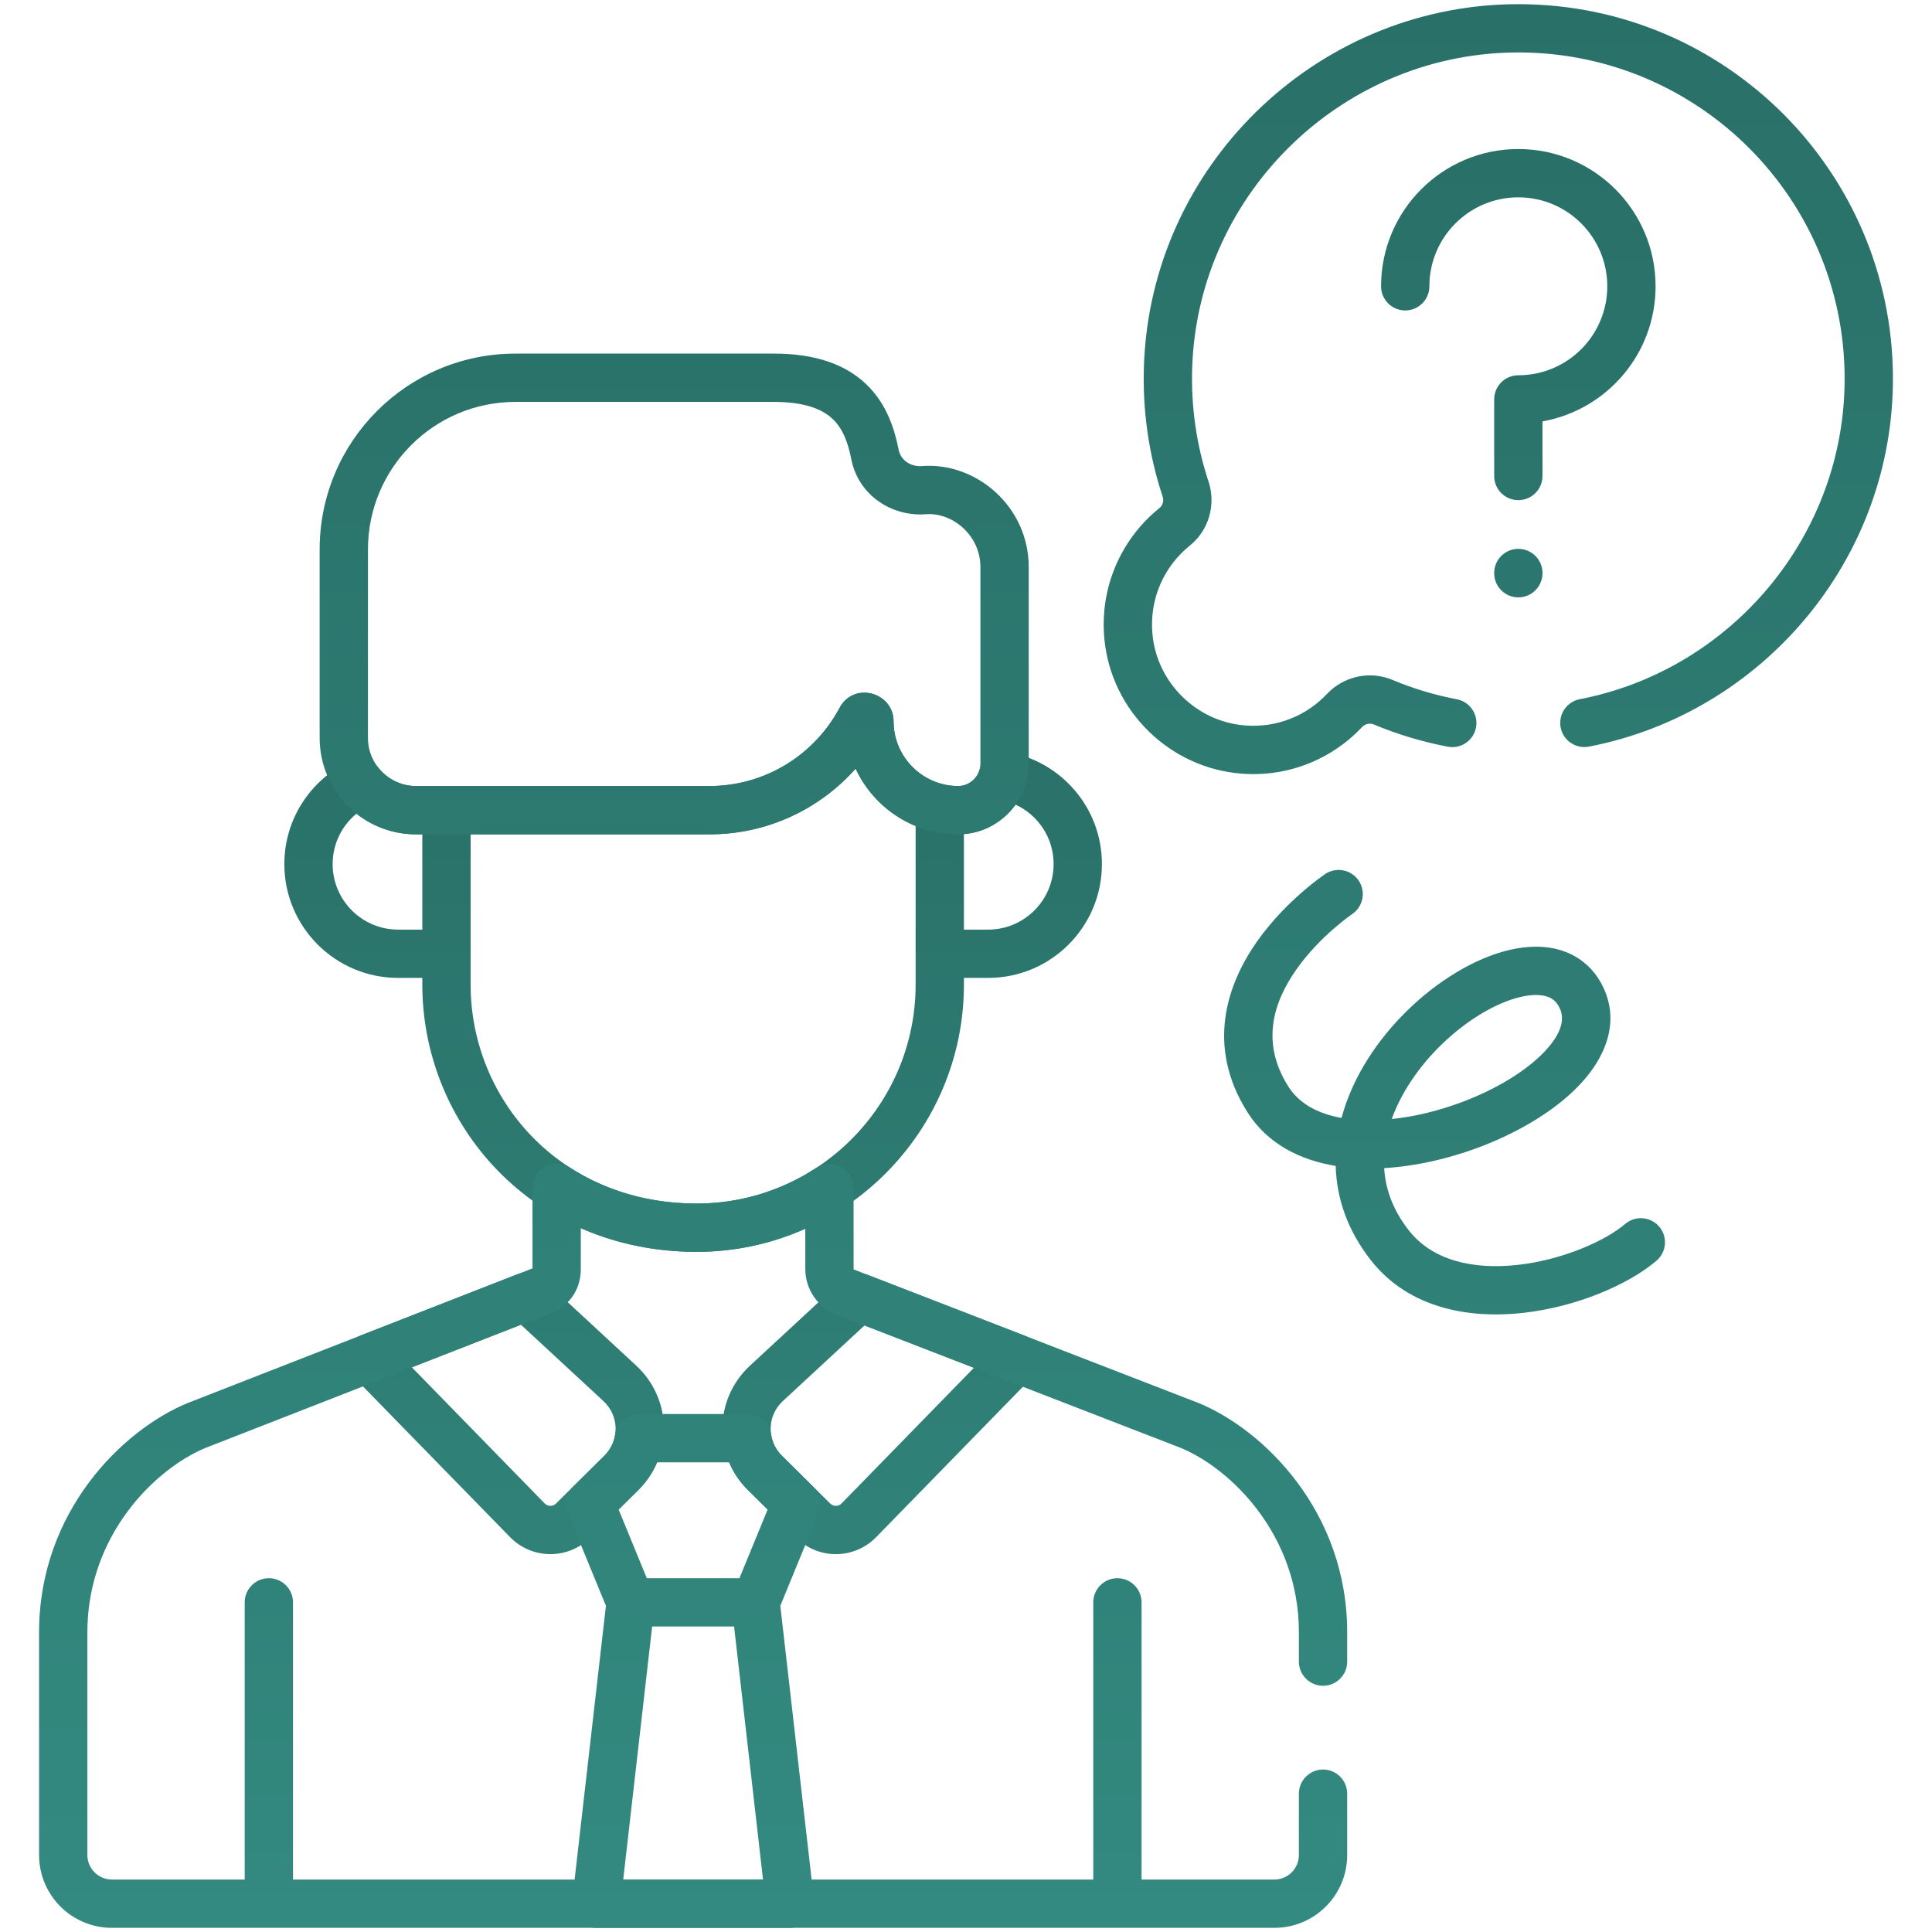
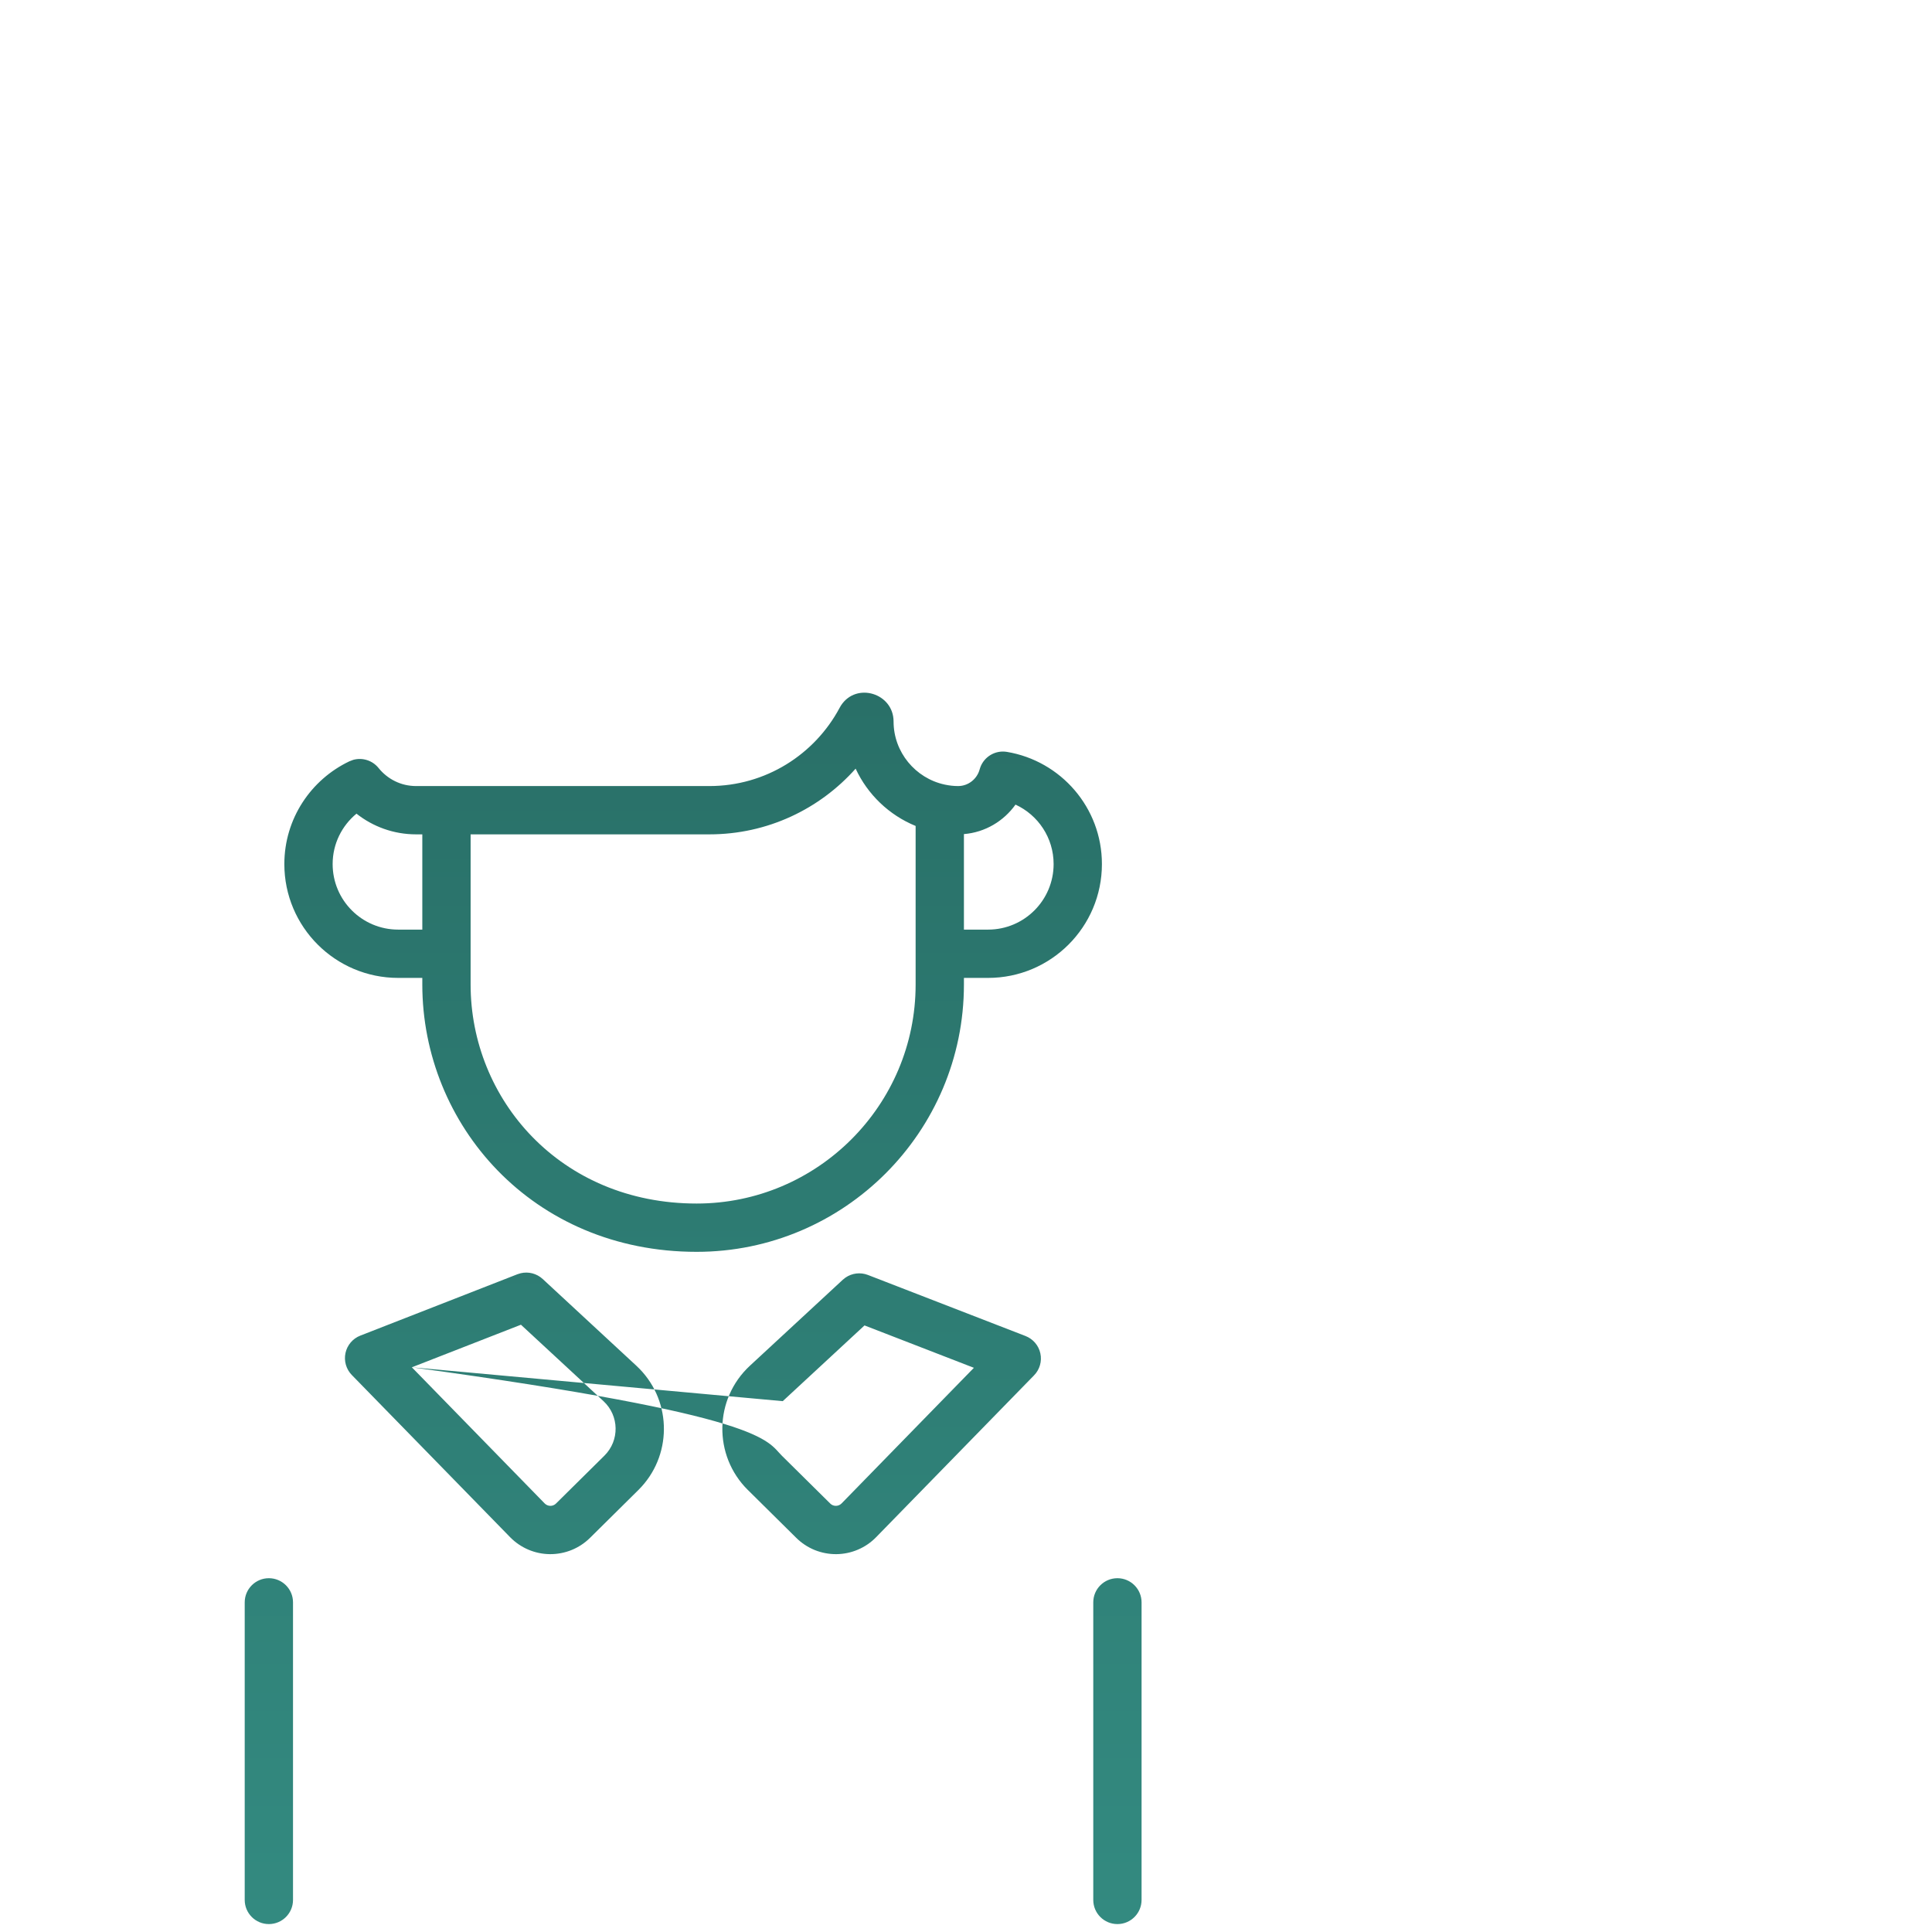
<svg xmlns="http://www.w3.org/2000/svg" width="80" height="80" viewBox="0 0 80 80" fill="none">
-   <path d="M10.133 78.672V66.35C10.133 65.798 10.581 65.35 11.133 65.35C11.685 65.35 12.133 65.798 12.133 66.35V78.672C12.133 79.224 11.685 79.672 11.133 79.672C10.581 79.672 10.133 79.224 10.133 78.672ZM45.27 78.672V66.35C45.27 65.798 45.717 65.35 46.27 65.35C46.822 65.35 47.269 65.798 47.27 66.35V78.672C47.269 79.224 46.822 79.672 46.27 79.672C45.717 79.672 45.27 79.224 45.27 78.672ZM21.564 52.721C21.884 52.646 22.225 52.733 22.471 52.96L26.349 56.551L26.484 56.683C27.838 58.074 27.831 60.314 26.435 61.697L24.431 63.68C24.212 63.896 23.953 64.067 23.668 64.183C23.383 64.298 23.078 64.356 22.77 64.354C22.463 64.351 22.159 64.288 21.876 64.167C21.593 64.046 21.337 63.871 21.122 63.651L14.567 56.935C14.333 56.695 14.235 56.352 14.306 56.025C14.377 55.697 14.607 55.427 14.92 55.305L21.427 52.763L21.564 52.721ZM35.008 52.904C35.278 52.717 35.626 52.673 35.938 52.793L42.463 55.321C42.776 55.442 43.008 55.712 43.079 56.04C43.151 56.368 43.052 56.711 42.817 56.951L36.279 63.651C36.065 63.871 35.808 64.047 35.525 64.167C35.243 64.288 34.939 64.351 34.632 64.354C34.324 64.356 34.019 64.298 33.734 64.183C33.45 64.067 33.19 63.896 32.972 63.68L30.968 61.697H30.967C29.526 60.27 29.564 57.929 31.053 56.551L34.898 52.992L35.008 52.904ZM17.054 56.617L22.554 62.254C22.584 62.285 22.621 62.31 22.661 62.327C22.701 62.344 22.744 62.353 22.788 62.354C22.831 62.354 22.875 62.347 22.915 62.33C22.956 62.314 22.992 62.289 23.023 62.258L25.027 60.276C25.66 59.65 25.643 58.623 24.99 58.019L21.571 54.854L17.054 56.617ZM32.412 58.019C31.759 58.623 31.742 59.65 32.374 60.276L34.378 62.258C34.409 62.289 34.446 62.314 34.486 62.33C34.527 62.347 34.571 62.354 34.614 62.354C34.658 62.353 34.701 62.344 34.741 62.327C34.781 62.31 34.817 62.285 34.848 62.254L40.327 56.638L35.798 54.883L32.412 58.019ZM37.914 34.201C36.818 33.753 35.926 32.9 35.43 31.828C33.946 33.496 31.784 34.549 29.373 34.549H19.487V40.769C19.487 45.504 23.188 49.836 28.847 49.836C33.846 49.836 37.914 45.768 37.914 40.769V34.201ZM43.628 35.779C43.628 34.687 42.982 33.746 42.05 33.317C41.564 33.997 40.797 34.466 39.914 34.538V38.493H40.914C42.413 38.493 43.628 37.277 43.628 35.779ZM13.774 35.779C13.774 37.278 14.989 38.493 16.488 38.493H17.487V34.549H17.23C16.296 34.549 15.439 34.227 14.761 33.692C14.158 34.19 13.774 34.939 13.774 35.779ZM45.628 35.779C45.628 38.382 43.517 40.493 40.914 40.493H39.914V40.769C39.914 46.872 34.95 51.836 28.847 51.836C22.033 51.836 17.487 46.557 17.487 40.769V40.493H16.488C13.885 40.493 11.774 38.382 11.774 35.779C11.775 33.896 12.88 32.28 14.466 31.525L14.626 31.464C15.006 31.358 15.421 31.485 15.675 31.801C16.043 32.259 16.602 32.549 17.23 32.549H29.373C31.705 32.549 33.733 31.241 34.764 29.315L34.822 29.214C35.462 28.228 37.001 28.707 37.001 29.877C37.001 31.148 37.908 32.225 39.11 32.486C39.115 32.487 39.119 32.489 39.123 32.489C39.305 32.528 39.489 32.549 39.673 32.549C40.092 32.549 40.457 32.259 40.565 31.86L40.594 31.77C40.759 31.326 41.219 31.054 41.695 31.134C43.924 31.507 45.628 33.439 45.628 35.779Z" fill="url(#paint0_linear_150_852)" />
-   <path d="M30.943 58.552L31.035 58.556C31.489 58.598 31.862 58.945 31.931 59.404C31.981 59.734 32.136 60.04 32.373 60.275H32.374L33.669 61.556C33.956 61.841 34.044 62.272 33.89 62.647L32.311 66.492L33.709 78.714C33.742 78.997 33.652 79.281 33.462 79.494C33.273 79.706 33.001 79.829 32.716 79.829H24.686C24.401 79.829 24.129 79.706 23.939 79.494C23.75 79.281 23.66 78.997 23.692 78.714L25.09 66.492L23.511 62.647C23.357 62.272 23.445 61.841 23.733 61.556L25.028 60.275H25.029C25.266 60.04 25.421 59.734 25.47 59.404C25.544 58.914 25.964 58.552 26.459 58.552H30.943ZM25.806 77.829H31.595L30.397 67.35H27.004L25.806 77.829ZM27.207 60.552C27.028 60.978 26.767 61.367 26.434 61.696L25.616 62.506L26.783 65.35H30.619L31.786 62.506L30.967 61.697C30.635 61.368 30.373 60.978 30.194 60.552H27.207ZM54.873 36.191C55.333 35.884 55.954 36.007 56.261 36.466C56.568 36.925 56.445 37.544 55.988 37.852L55.987 37.853C55.986 37.854 55.983 37.856 55.98 37.858C55.973 37.863 55.96 37.871 55.943 37.883C55.908 37.908 55.854 37.947 55.786 37.998C55.648 38.102 55.45 38.258 55.22 38.459C54.756 38.864 54.178 39.438 53.69 40.129C52.718 41.507 52.195 43.176 53.351 44.997C53.777 45.668 54.521 46.107 55.55 46.291C56.005 44.589 57.042 43.052 58.251 41.865C59.513 40.624 61.053 39.678 62.493 39.337C63.215 39.167 63.978 39.134 64.681 39.364C65.414 39.603 66.012 40.107 66.377 40.861C67.121 42.394 66.403 43.881 65.384 44.946C64.349 46.028 62.795 46.936 61.144 47.544C59.926 47.991 58.6 48.294 57.315 48.369C57.367 49.233 57.675 50.103 58.334 50.945C59.31 52.189 60.978 52.584 62.848 52.376C64.718 52.167 66.475 51.38 67.294 50.681L67.376 50.619C67.792 50.33 68.369 50.4 68.705 50.794C69.063 51.214 69.012 51.844 68.592 52.203C67.412 53.209 65.256 54.12 63.07 54.364C60.884 54.608 58.352 54.21 56.76 52.178C55.781 50.928 55.344 49.593 55.308 48.279C53.862 48.041 52.5 47.386 51.664 46.069C49.899 43.291 50.837 40.705 52.056 38.977C52.664 38.116 53.365 37.424 53.905 36.953C54.177 36.715 54.413 36.528 54.584 36.4C54.669 36.336 54.738 36.286 54.788 36.252C54.812 36.234 54.833 36.219 54.847 36.209L54.871 36.194L54.873 36.192H54.873C54.876 36.195 54.912 36.248 55.43 37.022L54.873 36.191ZM64.06 41.265C63.813 41.184 63.445 41.167 62.953 41.284C61.961 41.518 60.731 42.231 59.652 43.291C58.755 44.172 58.025 45.232 57.629 46.337C58.553 46.241 59.524 46.008 60.454 45.666C61.917 45.128 63.176 44.36 63.939 43.563C64.718 42.749 64.783 42.154 64.579 41.734C64.45 41.469 64.278 41.336 64.06 41.265ZM13.236 22.752C13.236 18.273 16.867 14.642 21.346 14.642H32.045C33.759 14.642 35.007 15.085 35.869 15.91C36.711 16.716 37.041 17.752 37.212 18.627C37.29 19.024 37.674 19.339 38.184 19.299C40.415 19.128 42.597 20.967 42.597 23.481V31.625C42.597 33.235 41.284 34.548 39.673 34.548C37.797 34.548 36.172 33.431 35.43 31.828C33.946 33.495 31.784 34.548 29.373 34.548H17.23C15.024 34.548 13.236 32.761 13.236 30.555V22.752ZM61.871 23.736V23.727C61.871 23.175 62.318 22.727 62.871 22.727C63.423 22.727 63.871 23.175 63.871 23.727V23.736C63.87 24.288 63.423 24.736 62.871 24.736C62.318 24.736 61.871 24.288 61.871 23.736ZM61.871 19.71V16.539C61.871 15.986 62.319 15.539 62.871 15.539C64.905 15.539 66.554 13.889 66.554 11.855C66.554 9.821 64.905 8.172 62.871 8.171C60.836 8.171 59.187 9.821 59.187 11.855C59.187 12.407 58.739 12.855 58.187 12.855C57.635 12.855 57.187 12.407 57.187 11.855C57.187 8.716 59.731 6.171 62.871 6.171C66.01 6.172 68.554 8.716 68.554 11.855C68.554 14.653 66.533 16.976 63.871 17.449V19.71C63.871 20.263 63.423 20.71 62.871 20.71C62.318 20.71 61.871 20.263 61.871 19.71ZM15.236 30.555C15.236 31.656 16.129 32.548 17.23 32.548H29.373C31.706 32.548 33.733 31.241 34.763 29.314C35.36 28.199 37.002 28.668 37.002 29.877C37.002 31.344 38.206 32.548 39.673 32.548C40.179 32.548 40.597 32.13 40.597 31.625V23.481C40.597 22.158 39.432 21.208 38.336 21.293C36.922 21.401 35.542 20.506 35.249 19.01C35.109 18.29 34.887 17.739 34.486 17.355C34.104 16.989 33.415 16.642 32.045 16.642H21.346C17.972 16.642 15.236 19.377 15.236 22.752V30.555Z" fill="url(#paint1_linear_150_852)" />
-   <path d="M53.784 68.804V67.59C53.784 63.542 50.952 60.805 48.888 59.953L34.638 54.435C34.258 54.288 33.932 54.03 33.701 53.694C33.471 53.359 33.347 52.962 33.346 52.556L33.345 50.877C31.97 51.492 30.448 51.837 28.847 51.837C27.089 51.837 25.476 51.481 24.05 50.852V52.547C24.05 53.368 23.62 53.899 23.177 54.2C23.115 54.242 23.049 54.278 22.98 54.305L8.511 59.954C6.447 60.808 3.618 63.545 3.618 67.59V76.812C3.618 77.373 4.074 77.828 4.636 77.828H52.767C53.328 77.828 53.784 77.373 53.784 76.812V74.272C53.784 73.72 54.232 73.273 54.784 73.272C55.336 73.272 55.784 73.72 55.784 74.272V76.812C55.784 78.478 54.433 79.828 52.767 79.828H4.636C2.969 79.828 1.618 78.478 1.618 76.812V67.59C1.618 62.57 5.103 59.195 7.759 58.102L7.775 58.095L22.05 52.52V49.183C22.05 48.816 22.25 48.479 22.572 48.304C22.894 48.129 23.286 48.144 23.594 48.343C25.029 49.271 26.802 49.837 28.847 49.837C30.672 49.837 32.371 49.293 33.796 48.36L33.915 48.294C34.2 48.159 34.536 48.165 34.818 48.317C35.141 48.492 35.343 48.829 35.344 49.196L35.346 52.55C35.346 52.554 35.347 52.558 35.35 52.562C35.352 52.565 35.355 52.568 35.359 52.569L49.624 58.094C49.63 58.096 49.637 58.099 49.644 58.102C52.299 59.195 55.784 62.57 55.784 67.59V68.804C55.784 69.356 55.336 69.804 54.784 69.804C54.232 69.804 53.784 69.356 53.784 68.804ZM63 0.173C71.472 0.242 78.325 7.103 78.382 15.578C78.432 23.146 72.977 29.53 65.794 30.916C65.252 31.02 64.728 30.666 64.623 30.124C64.519 29.582 64.873 29.057 65.415 28.952C71.673 27.745 76.426 22.174 76.382 15.592C76.333 8.21 70.363 2.232 62.983 2.172C55.705 2.112 49.622 7.927 49.367 15.198C49.309 16.86 49.551 18.454 50.041 19.934C50.356 20.885 50.066 21.948 49.268 22.592C48.211 23.443 47.576 24.792 47.723 26.286C47.918 28.277 49.55 29.879 51.547 30.039C52.89 30.147 54.109 29.624 54.947 28.734L55.082 28.603C55.775 27.971 56.777 27.785 57.66 28.154C58.518 28.513 59.41 28.781 60.323 28.955C60.866 29.059 61.221 29.582 61.118 30.124C61.015 30.666 60.492 31.022 59.949 30.919C58.9 30.719 57.873 30.411 56.888 29.999C56.723 29.93 56.532 29.969 56.403 30.105C55.168 31.417 53.364 32.192 51.388 32.033C48.428 31.796 46.022 29.438 45.732 26.48C45.531 24.421 46.343 22.539 47.728 21.278L48.013 21.034C48.143 20.929 48.203 20.745 48.143 20.562C47.579 18.861 47.301 17.03 47.368 15.128L47.387 14.737C47.88 6.564 54.772 0.105 63 0.173Z" fill="url(#paint2_linear_150_852)" />
+   <path d="M10.133 78.672V66.35C10.133 65.798 10.581 65.35 11.133 65.35C11.685 65.35 12.133 65.798 12.133 66.35V78.672C12.133 79.224 11.685 79.672 11.133 79.672C10.581 79.672 10.133 79.224 10.133 78.672ZM45.27 78.672V66.35C45.27 65.798 45.717 65.35 46.27 65.35C46.822 65.35 47.269 65.798 47.27 66.35V78.672C47.269 79.224 46.822 79.672 46.27 79.672C45.717 79.672 45.27 79.224 45.27 78.672ZM21.564 52.721C21.884 52.646 22.225 52.733 22.471 52.96L26.349 56.551L26.484 56.683C27.838 58.074 27.831 60.314 26.435 61.697L24.431 63.68C24.212 63.896 23.953 64.067 23.668 64.183C23.383 64.298 23.078 64.356 22.77 64.354C22.463 64.351 22.159 64.288 21.876 64.167C21.593 64.046 21.337 63.871 21.122 63.651L14.567 56.935C14.333 56.695 14.235 56.352 14.306 56.025C14.377 55.697 14.607 55.427 14.92 55.305L21.427 52.763L21.564 52.721ZM35.008 52.904C35.278 52.717 35.626 52.673 35.938 52.793L42.463 55.321C42.776 55.442 43.008 55.712 43.079 56.04C43.151 56.368 43.052 56.711 42.817 56.951L36.279 63.651C36.065 63.871 35.808 64.047 35.525 64.167C35.243 64.288 34.939 64.351 34.632 64.354C34.324 64.356 34.019 64.298 33.734 64.183C33.45 64.067 33.19 63.896 32.972 63.68L30.968 61.697H30.967C29.526 60.27 29.564 57.929 31.053 56.551L34.898 52.992L35.008 52.904ZM17.054 56.617L22.554 62.254C22.584 62.285 22.621 62.31 22.661 62.327C22.701 62.344 22.744 62.353 22.788 62.354C22.831 62.354 22.875 62.347 22.915 62.33C22.956 62.314 22.992 62.289 23.023 62.258L25.027 60.276C25.66 59.65 25.643 58.623 24.99 58.019L21.571 54.854L17.054 56.617ZC31.759 58.623 31.742 59.65 32.374 60.276L34.378 62.258C34.409 62.289 34.446 62.314 34.486 62.33C34.527 62.347 34.571 62.354 34.614 62.354C34.658 62.353 34.701 62.344 34.741 62.327C34.781 62.31 34.817 62.285 34.848 62.254L40.327 56.638L35.798 54.883L32.412 58.019ZM37.914 34.201C36.818 33.753 35.926 32.9 35.43 31.828C33.946 33.496 31.784 34.549 29.373 34.549H19.487V40.769C19.487 45.504 23.188 49.836 28.847 49.836C33.846 49.836 37.914 45.768 37.914 40.769V34.201ZM43.628 35.779C43.628 34.687 42.982 33.746 42.05 33.317C41.564 33.997 40.797 34.466 39.914 34.538V38.493H40.914C42.413 38.493 43.628 37.277 43.628 35.779ZM13.774 35.779C13.774 37.278 14.989 38.493 16.488 38.493H17.487V34.549H17.23C16.296 34.549 15.439 34.227 14.761 33.692C14.158 34.19 13.774 34.939 13.774 35.779ZM45.628 35.779C45.628 38.382 43.517 40.493 40.914 40.493H39.914V40.769C39.914 46.872 34.95 51.836 28.847 51.836C22.033 51.836 17.487 46.557 17.487 40.769V40.493H16.488C13.885 40.493 11.774 38.382 11.774 35.779C11.775 33.896 12.88 32.28 14.466 31.525L14.626 31.464C15.006 31.358 15.421 31.485 15.675 31.801C16.043 32.259 16.602 32.549 17.23 32.549H29.373C31.705 32.549 33.733 31.241 34.764 29.315L34.822 29.214C35.462 28.228 37.001 28.707 37.001 29.877C37.001 31.148 37.908 32.225 39.11 32.486C39.115 32.487 39.119 32.489 39.123 32.489C39.305 32.528 39.489 32.549 39.673 32.549C40.092 32.549 40.457 32.259 40.565 31.86L40.594 31.77C40.759 31.326 41.219 31.054 41.695 31.134C43.924 31.507 45.628 33.439 45.628 35.779Z" fill="url(#paint0_linear_150_852)" />
  <defs>
    <linearGradient id="paint0_linear_150_852" x1="28.701" y1="28.682" x2="28.701" y2="79.672" gradientUnits="userSpaceOnUse">
      <stop stop-color="#297068" />
      <stop offset="1" stop-color="#338A80" />
    </linearGradient>
    <linearGradient id="paint1_linear_150_852" x1="41.09" y1="6.171" x2="41.09" y2="79.829" gradientUnits="userSpaceOnUse">
      <stop stop-color="#297068" />
      <stop offset="1" stop-color="#338A80" />
    </linearGradient>
    <linearGradient id="paint2_linear_150_852" x1="40" y1="0.172" x2="40" y2="79.828" gradientUnits="userSpaceOnUse">
      <stop stop-color="#297068" />
      <stop offset="1" stop-color="#338A80" />
    </linearGradient>
  </defs>
</svg>